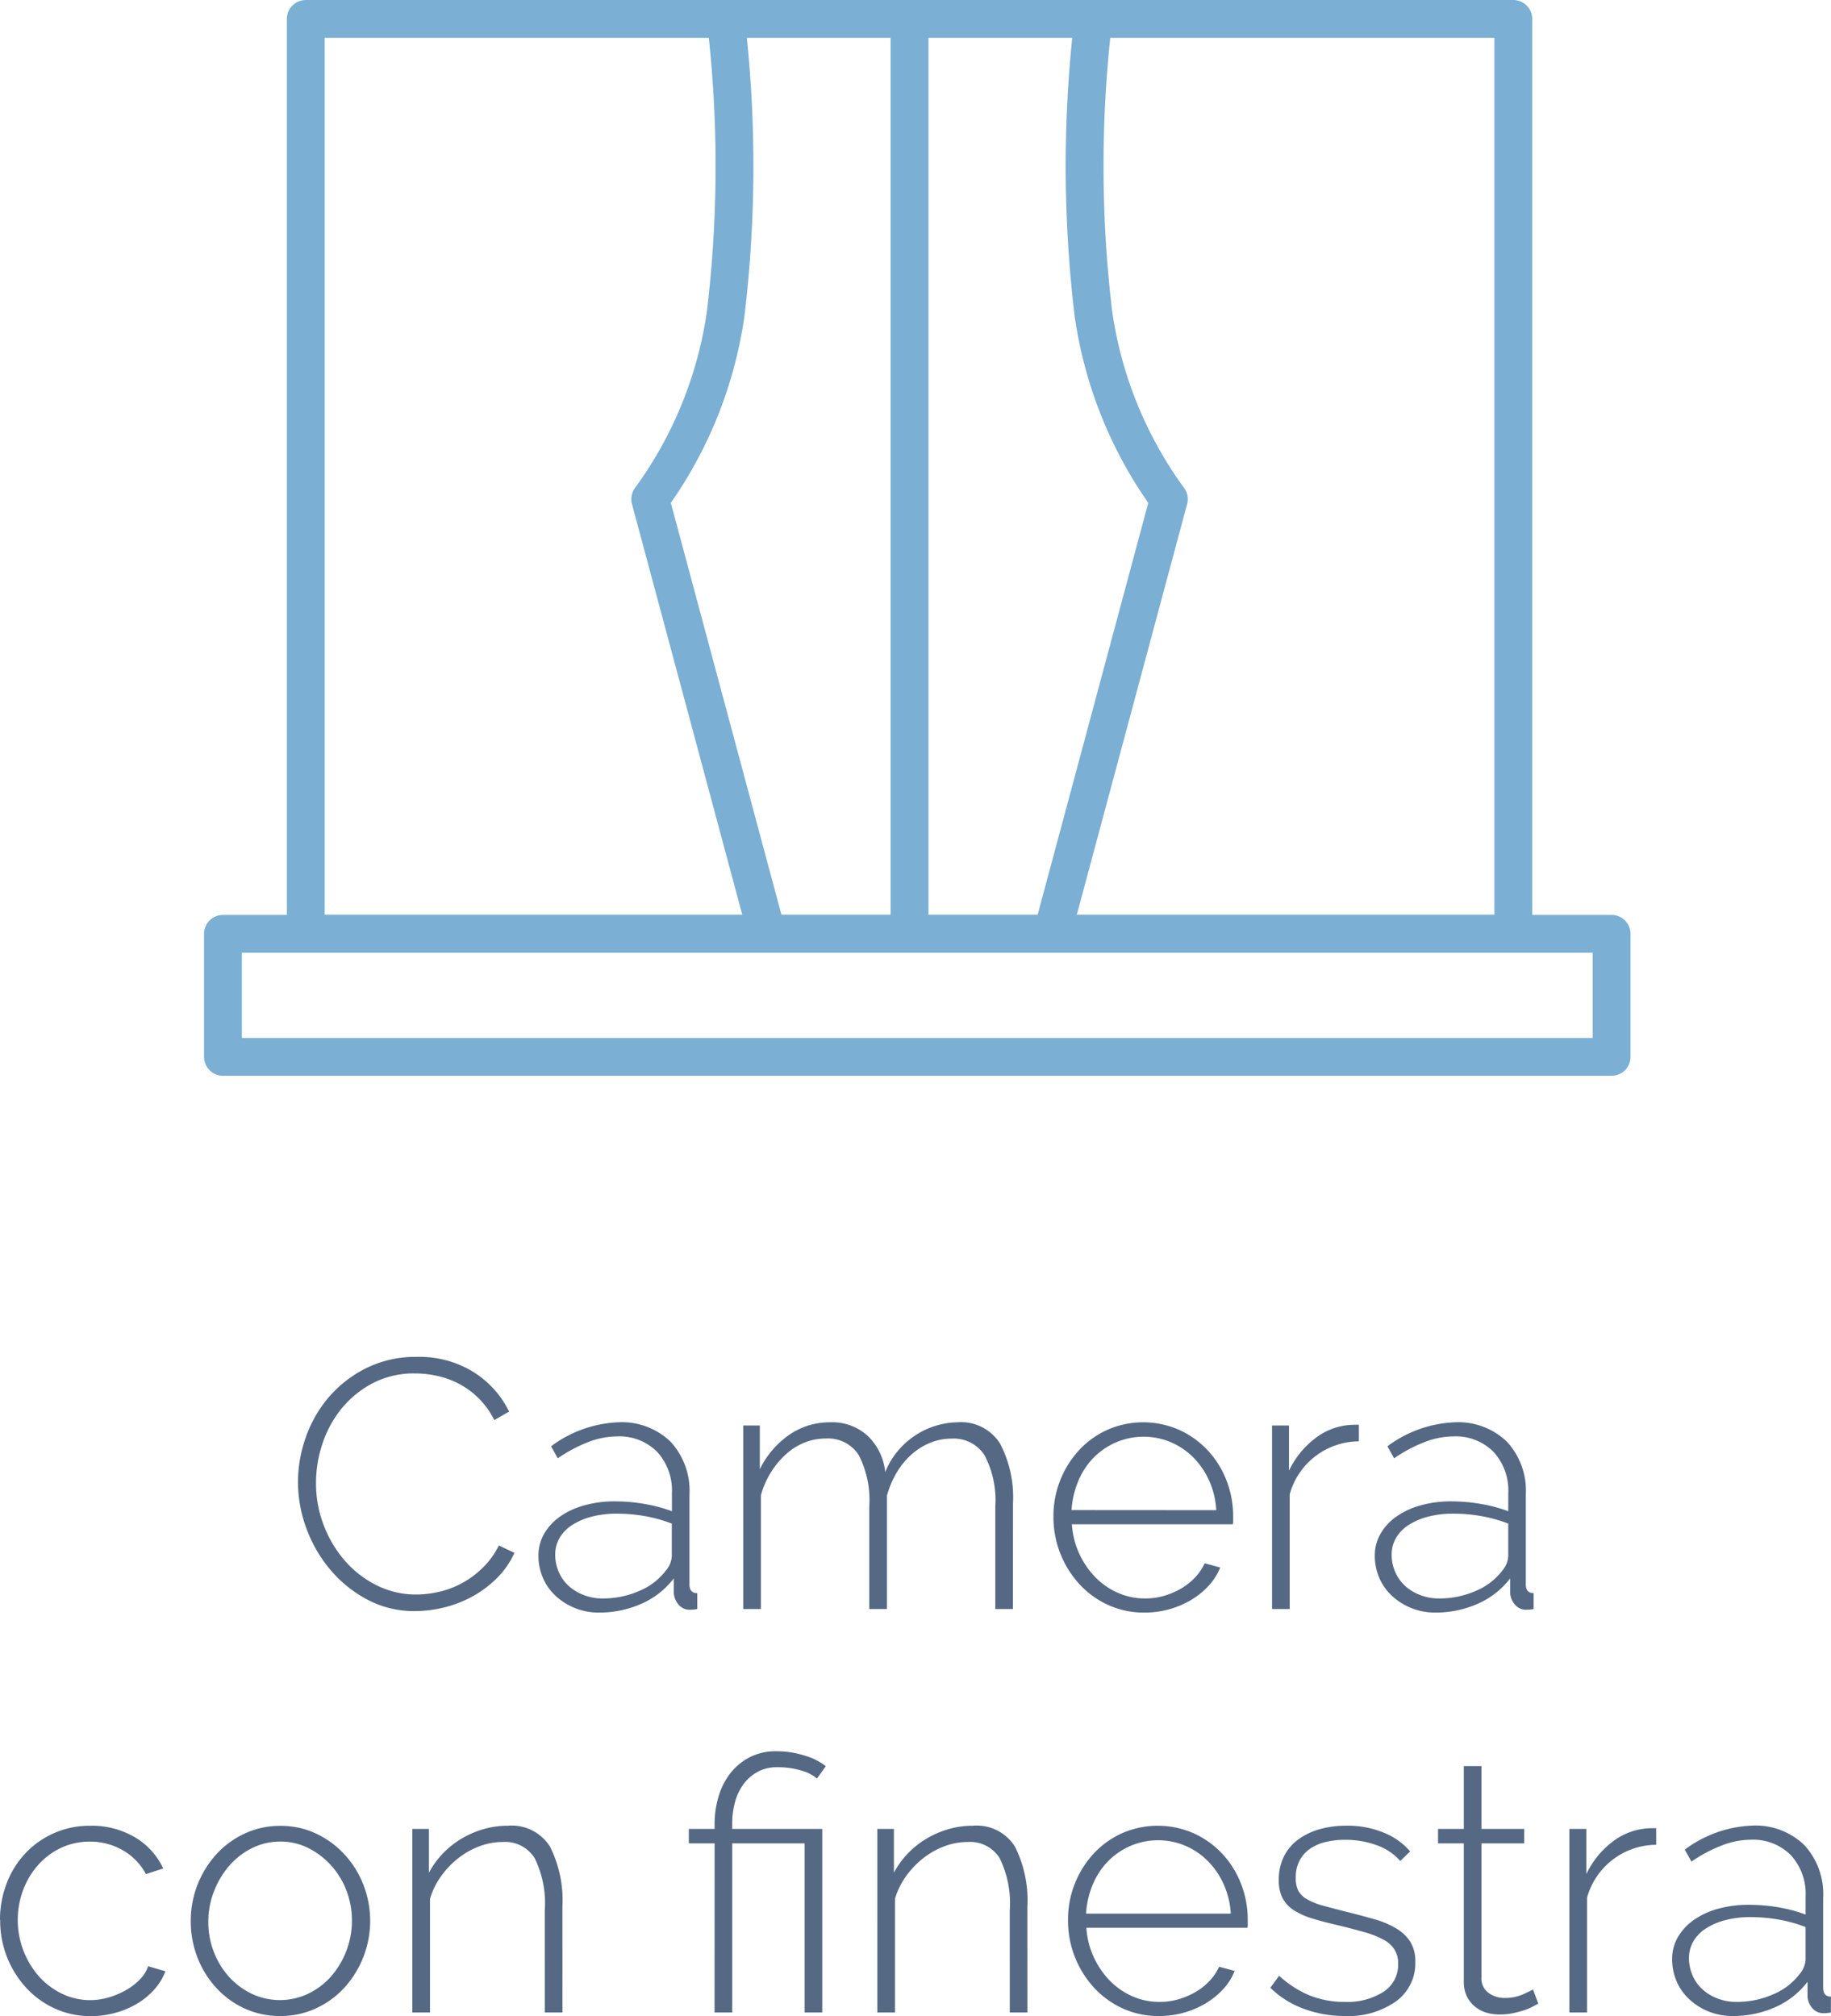
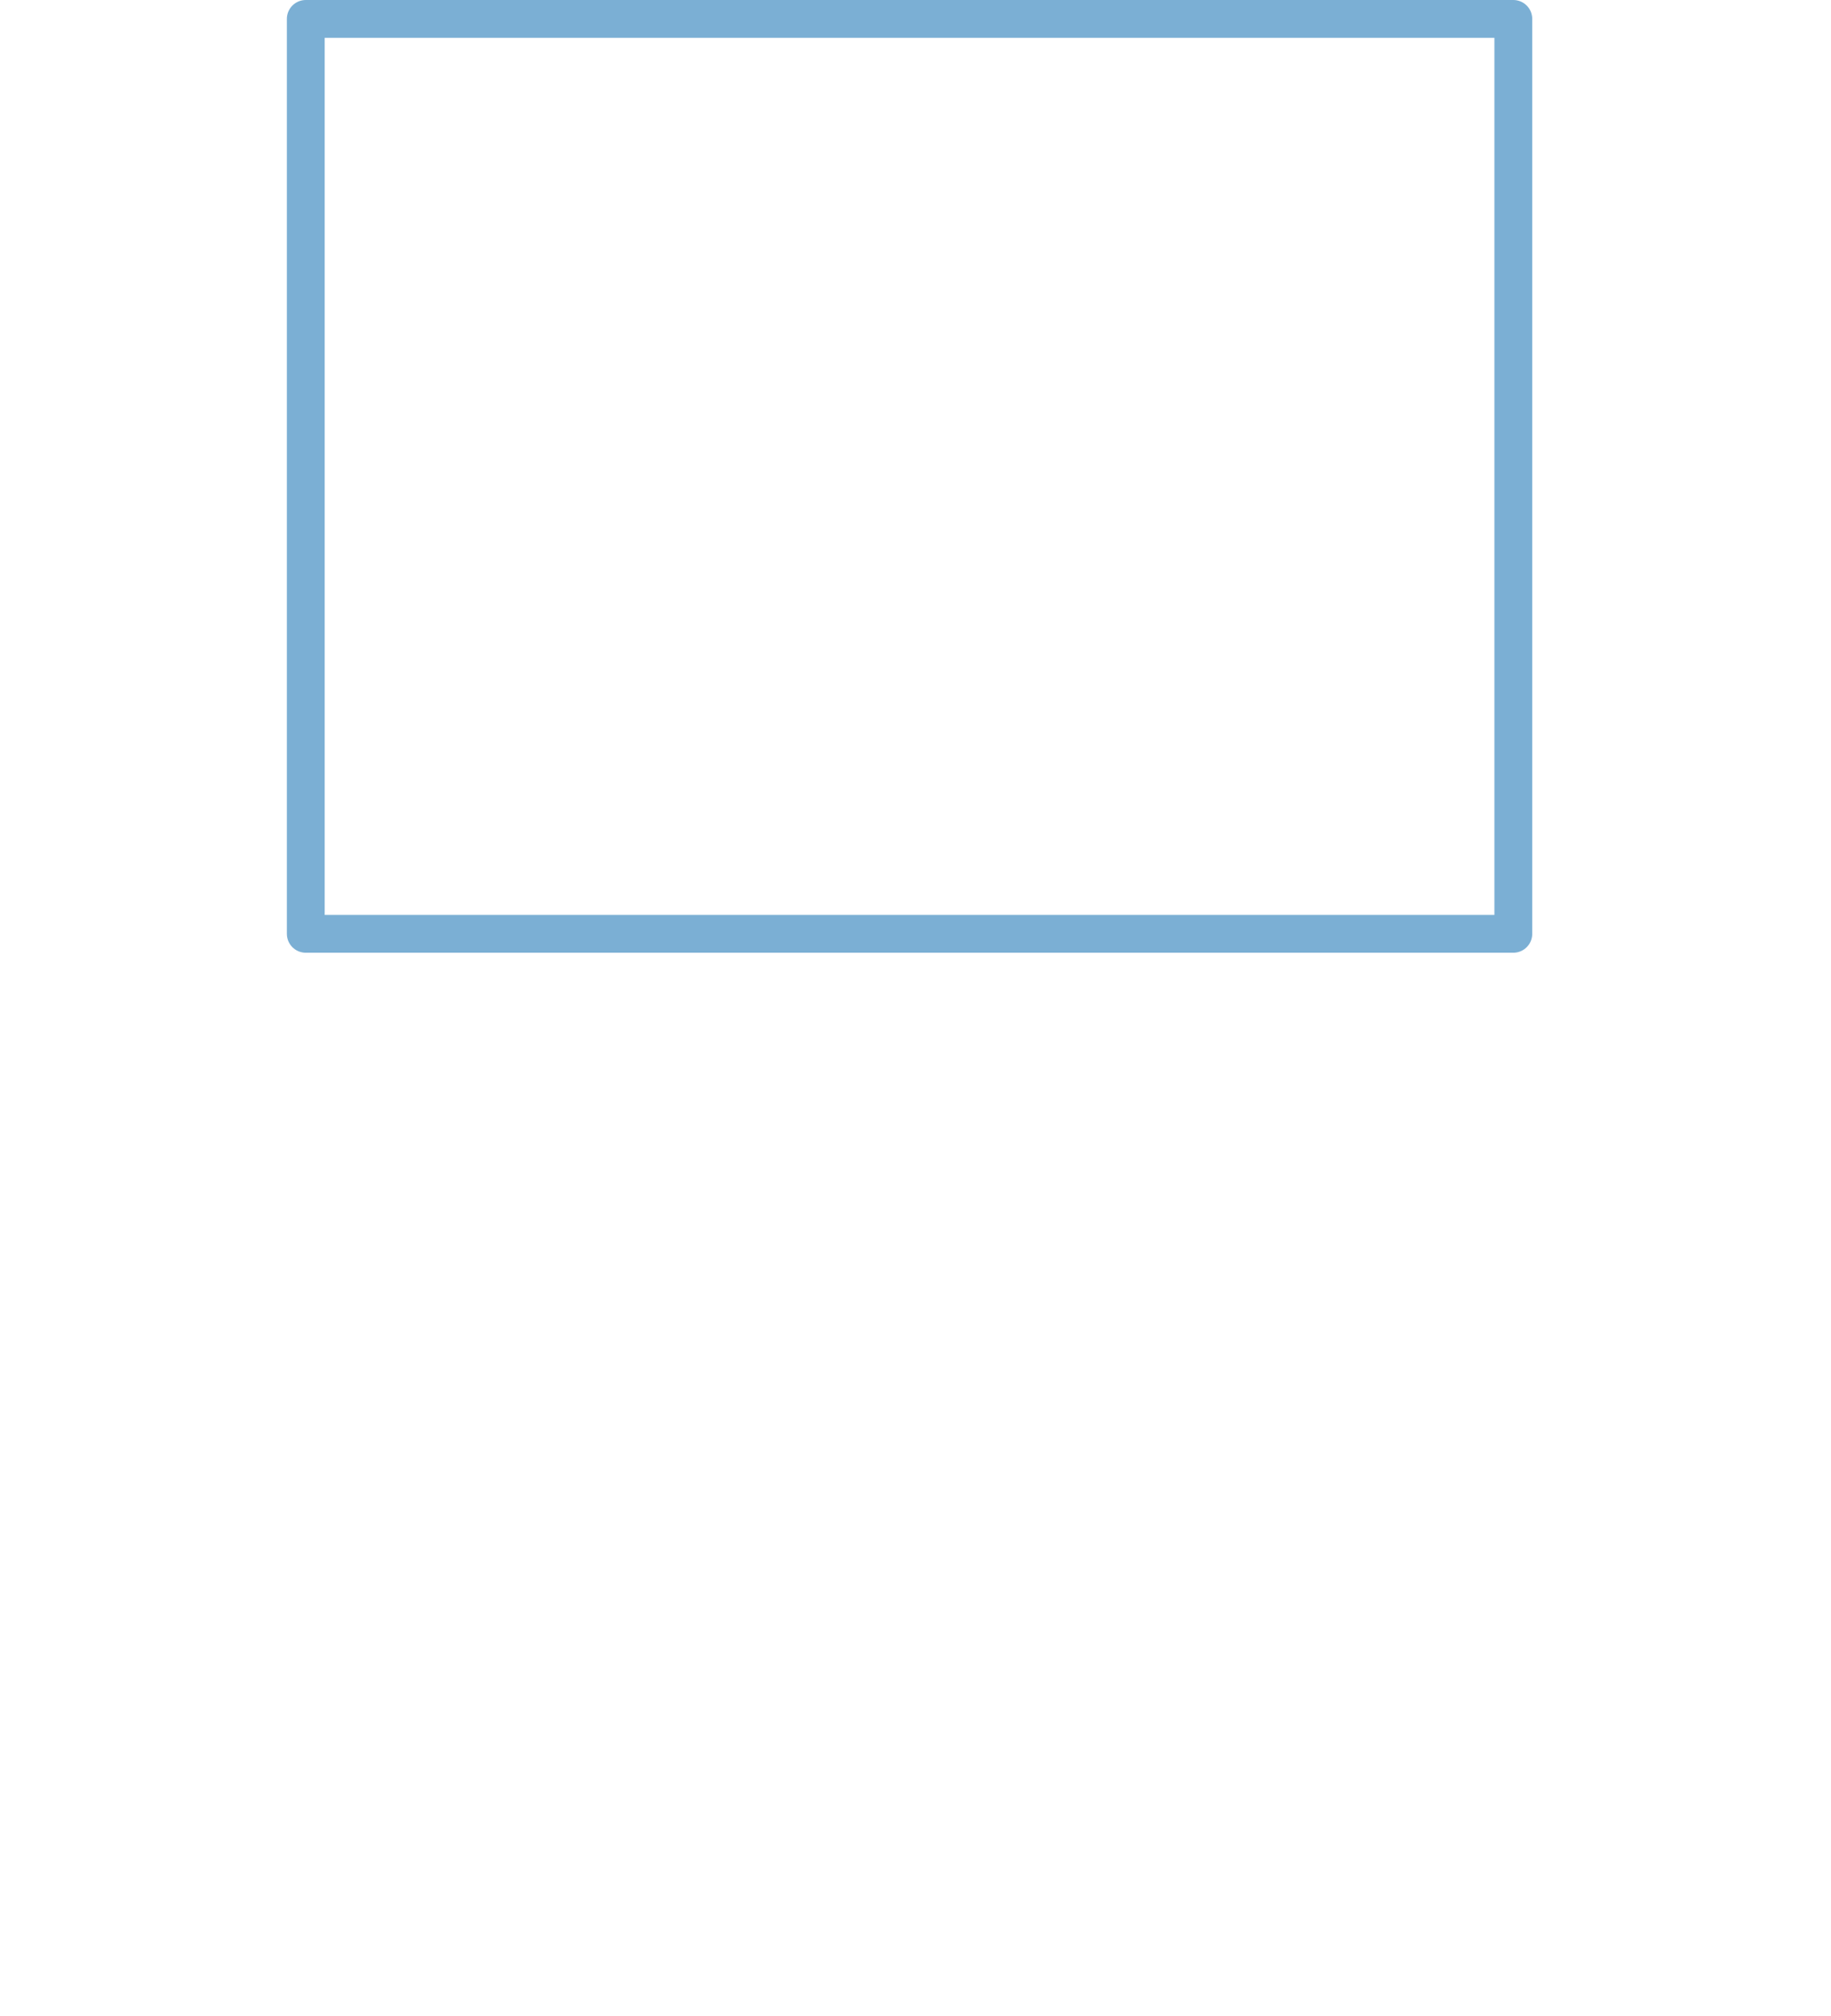
<svg xmlns="http://www.w3.org/2000/svg" width="72.604" height="79.952" viewBox="0 0 72.604 79.952">
  <g id="Raggruppa_181" data-name="Raggruppa 181" transform="translate(-829.628 -886.188)">
-     <path id="Tracciato_163" data-name="Tracciato 163" d="M24.444,7.96a5.313,5.313,0,0,1,.315-1.785,4.949,4.949,0,0,1,.917-1.589,4.729,4.729,0,0,1,1.477-1.141A4.372,4.372,0,0,1,29.148,3a4.075,4.075,0,0,1,2.268.609,3.84,3.84,0,0,1,1.4,1.561l-.588.336a3.337,3.337,0,0,0-.623-.868,3.275,3.275,0,0,0-.77-.567,3.411,3.411,0,0,0-.861-.315,4.119,4.119,0,0,0-.882-.1,3.54,3.54,0,0,0-1.68.385,3.97,3.97,0,0,0-1.232,1,4.353,4.353,0,0,0-.763,1.393A4.909,4.909,0,0,0,25.158,8a4.625,4.625,0,0,0,.308,1.68,4.677,4.677,0,0,0,.84,1.407,4.079,4.079,0,0,0,1.26.973,3.458,3.458,0,0,0,1.568.364,4.029,4.029,0,0,0,.924-.112,3.6,3.6,0,0,0,.91-.35,3.7,3.7,0,0,0,.812-.609,3.252,3.252,0,0,0,.63-.875l.616.294a3.322,3.322,0,0,1-.686.994,4.3,4.3,0,0,1-.966.728,4.6,4.6,0,0,1-1.127.441,4.862,4.862,0,0,1-1.169.147,3.935,3.935,0,0,1-1.869-.448,4.95,4.95,0,0,1-1.463-1.169,5.425,5.425,0,0,1-.959-1.638A5.3,5.3,0,0,1,24.444,7.96Zm11.928,5.18a2.5,2.5,0,0,1-1.7-.651,2.11,2.11,0,0,1-.511-.714,2.18,2.18,0,0,1-.182-.889,1.718,1.718,0,0,1,.224-.868,2.148,2.148,0,0,1,.623-.679,3.09,3.09,0,0,1,.959-.448,4.448,4.448,0,0,1,1.232-.161,6.8,6.8,0,0,1,1.183.105,5.847,5.847,0,0,1,1.071.287V8.408a2.268,2.268,0,0,0-.588-1.645,2.115,2.115,0,0,0-1.6-.609,3.2,3.2,0,0,0-1.127.224,5.775,5.775,0,0,0-1.211.644l-.266-.476a4.777,4.777,0,0,1,2.66-.952,2.785,2.785,0,0,1,2.072.763,2.863,2.863,0,0,1,.756,2.107V12.02q0,.35.308.35V13a1.392,1.392,0,0,1-.147.021q-.077.007-.133.007a.57.57,0,0,1-.448-.189.791.791,0,0,1-.2-.455v-.6a3.274,3.274,0,0,1-1.288,1.008A4.108,4.108,0,0,1,36.372,13.14Zm.14-.56A3.567,3.567,0,0,0,38,12.272a2.547,2.547,0,0,0,1.043-.812.938.938,0,0,0,.224-.56V9.612a5.637,5.637,0,0,0-1.05-.294,6.409,6.409,0,0,0-1.134-.1,3.87,3.87,0,0,0-.994.119,2.643,2.643,0,0,0-.77.329,1.525,1.525,0,0,0-.5.511,1.3,1.3,0,0,0-.175.665,1.7,1.7,0,0,0,.14.686,1.613,1.613,0,0,0,.392.553,1.871,1.871,0,0,0,.6.364A2.015,2.015,0,0,0,36.512,12.58ZM52.794,13h-.7V8.94A3.834,3.834,0,0,0,51.667,6.9a1.452,1.452,0,0,0-1.309-.658,2.212,2.212,0,0,0-.854.168,2.59,2.59,0,0,0-.742.469,3.016,3.016,0,0,0-.581.714,3.76,3.76,0,0,0-.385.917V13h-.7V8.94a3.881,3.881,0,0,0-.42-2.051,1.44,1.44,0,0,0-1.3-.651,2.242,2.242,0,0,0-.847.161,2.5,2.5,0,0,0-.735.462,3.316,3.316,0,0,0-.595.714,3.456,3.456,0,0,0-.4.917V13h-.7V5.72h.658V7.456a3.546,3.546,0,0,1,1.176-1.372,2.821,2.821,0,0,1,1.61-.49,2.084,2.084,0,0,1,1.5.546,2.3,2.3,0,0,1,.686,1.428,3.159,3.159,0,0,1,2.856-1.974,1.829,1.829,0,0,1,1.7.847,4.608,4.608,0,0,1,.511,2.373ZM58,13.14a3.391,3.391,0,0,1-1.428-.3,3.528,3.528,0,0,1-1.141-.826A3.926,3.926,0,0,1,54.4,9.332a3.858,3.858,0,0,1,1.022-2.639,3.481,3.481,0,0,1,1.127-.805,3.526,3.526,0,0,1,2.835.007,3.549,3.549,0,0,1,1.134.812,3.715,3.715,0,0,1,.742,1.19,3.9,3.9,0,0,1,.266,1.435v.175a.378.378,0,0,1-.014.133H55.132a3.244,3.244,0,0,0,.294,1.169,3.323,3.323,0,0,0,.637.931,2.867,2.867,0,0,0,.889.616,2.624,2.624,0,0,0,1.078.224,2.664,2.664,0,0,0,.742-.1,3.03,3.03,0,0,0,.679-.287,2.46,2.46,0,0,0,.56-.441,2.067,2.067,0,0,0,.385-.567l.616.168a2.32,2.32,0,0,1-.455.721,3.081,3.081,0,0,1-.7.567,3.579,3.579,0,0,1-.875.371A3.625,3.625,0,0,1,58,13.14Zm2.856-4.06A3.3,3.3,0,0,0,60.571,7.9a3.14,3.14,0,0,0-.63-.917,2.826,2.826,0,0,0-.889-.6,2.786,2.786,0,0,0-2.156,0,2.826,2.826,0,0,0-.889.6,2.913,2.913,0,0,0-.616.924,3.544,3.544,0,0,0-.273,1.169Zm5.656-2.73a2.86,2.86,0,0,0-2.744,2.1V13h-.7V5.72h.672V7.512a3.515,3.515,0,0,1,1-1.253,2.564,2.564,0,0,1,1.337-.553q.14-.014.252-.014h.182Zm3.024,6.79a2.5,2.5,0,0,1-1.7-.651,2.11,2.11,0,0,1-.511-.714,2.18,2.18,0,0,1-.182-.889,1.719,1.719,0,0,1,.224-.868,2.148,2.148,0,0,1,.623-.679,3.09,3.09,0,0,1,.959-.448,4.448,4.448,0,0,1,1.232-.161,6.8,6.8,0,0,1,1.183.105,5.847,5.847,0,0,1,1.071.287V8.408a2.268,2.268,0,0,0-.588-1.645,2.115,2.115,0,0,0-1.6-.609,3.2,3.2,0,0,0-1.127.224,5.775,5.775,0,0,0-1.211.644l-.266-.476a4.777,4.777,0,0,1,2.66-.952,2.785,2.785,0,0,1,2.072.763,2.863,2.863,0,0,1,.756,2.107V12.02q0,.35.308.35V13a1.392,1.392,0,0,1-.147.021q-.077.007-.133.007a.57.57,0,0,1-.448-.189.791.791,0,0,1-.2-.455v-.6a3.274,3.274,0,0,1-1.288,1.008A4.108,4.108,0,0,1,69.538,13.14Zm.14-.56a3.567,3.567,0,0,0,1.491-.308,2.547,2.547,0,0,0,1.043-.812.938.938,0,0,0,.224-.56V9.612a5.637,5.637,0,0,0-1.05-.294,6.409,6.409,0,0,0-1.134-.1,3.87,3.87,0,0,0-.994.119,2.643,2.643,0,0,0-.77.329,1.525,1.525,0,0,0-.5.511,1.3,1.3,0,0,0-.175.665,1.7,1.7,0,0,0,.14.686,1.613,1.613,0,0,0,.392.553,1.871,1.871,0,0,0,.6.364A2.015,2.015,0,0,0,69.678,12.58ZM12.628,25.332a3.992,3.992,0,0,1,.266-1.456,3.616,3.616,0,0,1,.742-1.19,3.493,3.493,0,0,1,2.576-1.092,3.367,3.367,0,0,1,1.75.448A2.819,2.819,0,0,1,19.1,23.288l-.686.224a2.351,2.351,0,0,0-.917-.945,2.574,2.574,0,0,0-1.309-.343,2.65,2.65,0,0,0-1.12.238,2.8,2.8,0,0,0-.9.658,3.165,3.165,0,0,0-.609.987,3.4,3.4,0,0,0,.623,3.472,2.906,2.906,0,0,0,.91.679,2.54,2.54,0,0,0,1.113.252,2.579,2.579,0,0,0,.749-.112,3.234,3.234,0,0,0,.686-.294,2.381,2.381,0,0,0,.546-.427,1.337,1.337,0,0,0,.315-.511l.686.2a2.274,2.274,0,0,1-.427.707,2.87,2.87,0,0,1-.679.567,3.454,3.454,0,0,1-.868.371,3.624,3.624,0,0,1-.98.133,3.391,3.391,0,0,1-1.428-.3,3.528,3.528,0,0,1-1.141-.826,3.926,3.926,0,0,1-1.029-2.681ZM23.744,29.14a3.344,3.344,0,0,1-1.421-.3A3.52,3.52,0,0,1,21.2,28.02a3.78,3.78,0,0,1-.742-1.2,3.954,3.954,0,0,1-.266-1.442,3.928,3.928,0,0,1,1.022-2.66,3.52,3.52,0,0,1,1.127-.819,3.311,3.311,0,0,1,1.407-.3,3.265,3.265,0,0,1,1.4.3,3.625,3.625,0,0,1,1.127.819,3.815,3.815,0,0,1,.756,1.2,3.947,3.947,0,0,1-.749,4.1,3.52,3.52,0,0,1-1.127.819A3.311,3.311,0,0,1,23.744,29.14ZM20.888,25.4a3.266,3.266,0,0,0,.224,1.211,3.165,3.165,0,0,0,.609.987,2.889,2.889,0,0,0,.9.665,2.619,2.619,0,0,0,2.212,0,2.87,2.87,0,0,0,.91-.679,3.375,3.375,0,0,0,.616-3.437,3.184,3.184,0,0,0-.616-.994,3.046,3.046,0,0,0-.9-.679,2.451,2.451,0,0,0-1.1-.252,2.5,2.5,0,0,0-1.106.252,2.881,2.881,0,0,0-.9.686,3.415,3.415,0,0,0-.616,1.015A3.285,3.285,0,0,0,20.888,25.4ZM34.93,29h-.7V24.94a4.046,4.046,0,0,0-.4-2.058,1.38,1.38,0,0,0-1.267-.644,2.63,2.63,0,0,0-.917.168,3.106,3.106,0,0,0-.847.476,3.472,3.472,0,0,0-.686.721,2.968,2.968,0,0,0-.434.889V29h-.7V21.72h.658v1.736a3.426,3.426,0,0,1,.553-.763,3.491,3.491,0,0,1,.742-.588,3.731,3.731,0,0,1,.875-.378,3.424,3.424,0,0,1,.952-.133,1.788,1.788,0,0,1,1.68.833,4.757,4.757,0,0,1,.49,2.387Zm6.034-6.706H39.942V21.72h1.022v-.238a3.73,3.73,0,0,1,.14-.987,2.818,2.818,0,0,1,.434-.917,2.369,2.369,0,0,1,.763-.672,2.25,2.25,0,0,1,1.127-.266,3.4,3.4,0,0,1,.707.07,4.445,4.445,0,0,1,.581.161,2.221,2.221,0,0,1,.42.2,2.781,2.781,0,0,1,.238.161l-.35.49a1.636,1.636,0,0,0-.616-.315,3.149,3.149,0,0,0-.952-.133,1.58,1.58,0,0,0-.819.2,1.755,1.755,0,0,0-.56.518,2.156,2.156,0,0,0-.315.707,3.167,3.167,0,0,0-.1.77v.252h3.57V29h-.7V22.294h-2.87V29h-.7ZM53.368,29h-.7V24.94a4.046,4.046,0,0,0-.4-2.058A1.38,1.38,0,0,0,51,22.238a2.63,2.63,0,0,0-.917.168,3.106,3.106,0,0,0-.847.476,3.472,3.472,0,0,0-.686.721,2.968,2.968,0,0,0-.434.889V29h-.7V21.72h.658v1.736a3.426,3.426,0,0,1,.553-.763,3.491,3.491,0,0,1,.742-.588,3.731,3.731,0,0,1,.875-.378,3.424,3.424,0,0,1,.952-.133,1.788,1.788,0,0,1,1.68.833,4.757,4.757,0,0,1,.49,2.387Zm5.208.14a3.391,3.391,0,0,1-1.428-.3,3.528,3.528,0,0,1-1.141-.826,3.926,3.926,0,0,1-1.029-2.681A3.858,3.858,0,0,1,56,22.693a3.481,3.481,0,0,1,1.127-.805,3.526,3.526,0,0,1,2.835.007,3.549,3.549,0,0,1,1.134.812,3.715,3.715,0,0,1,.742,1.19,3.9,3.9,0,0,1,.266,1.435v.175a.378.378,0,0,1-.014.133H55.706A3.244,3.244,0,0,0,56,26.809a3.323,3.323,0,0,0,.637.931,2.867,2.867,0,0,0,.889.616,2.624,2.624,0,0,0,1.078.224,2.664,2.664,0,0,0,.742-.1,3.03,3.03,0,0,0,.679-.287,2.46,2.46,0,0,0,.56-.441,2.067,2.067,0,0,0,.385-.567l.616.168a2.32,2.32,0,0,1-.455.721,3.081,3.081,0,0,1-.7.567,3.579,3.579,0,0,1-.875.371A3.625,3.625,0,0,1,58.576,29.14Zm2.856-4.06a3.3,3.3,0,0,0-.287-1.176,3.14,3.14,0,0,0-.63-.917,2.826,2.826,0,0,0-.889-.6,2.786,2.786,0,0,0-2.156,0,2.826,2.826,0,0,0-.889.6,2.913,2.913,0,0,0-.616.924,3.544,3.544,0,0,0-.273,1.169Zm4.522,4.06a4.674,4.674,0,0,1-1.61-.28A3.722,3.722,0,0,1,63,28.02l.35-.476a4.089,4.089,0,0,0,1.218.784,3.7,3.7,0,0,0,1.386.252,2.659,2.659,0,0,0,1.533-.4,1.275,1.275,0,0,0,.581-1.113,1.035,1.035,0,0,0-.147-.567,1.176,1.176,0,0,0-.441-.392,3.639,3.639,0,0,0-.728-.287q-.434-.126-1.008-.266-.616-.14-1.071-.28a2.878,2.878,0,0,1-.749-.336,1.3,1.3,0,0,1-.441-.476,1.53,1.53,0,0,1-.147-.714,2.045,2.045,0,0,1,.21-.952,1.876,1.876,0,0,1,.581-.672,2.665,2.665,0,0,1,.854-.4,3.861,3.861,0,0,1,1.029-.133,3.75,3.75,0,0,1,1.512.287,2.65,2.65,0,0,1,1.022.735l-.392.378a2.221,2.221,0,0,0-.945-.63,3.617,3.617,0,0,0-1.239-.21,3.324,3.324,0,0,0-.763.084,1.837,1.837,0,0,0-.623.266,1.31,1.31,0,0,0-.42.469,1.416,1.416,0,0,0-.154.679,1.1,1.1,0,0,0,.1.518.891.891,0,0,0,.336.336,2.487,2.487,0,0,0,.595.245q.364.1.868.231.686.168,1.218.322a3.511,3.511,0,0,1,.889.378,1.657,1.657,0,0,1,.546.532,1.478,1.478,0,0,1,.189.784,1.861,1.861,0,0,1-.763,1.561A3.279,3.279,0,0,1,65.954,29.14Zm7.672-.49q-.056.028-.189.1a1.942,1.942,0,0,1-.336.147,4.189,4.189,0,0,1-.455.126,2.516,2.516,0,0,1-.546.056A1.782,1.782,0,0,1,71.547,29a1.313,1.313,0,0,1-.455-.252,1.2,1.2,0,0,1-.308-.406,1.3,1.3,0,0,1-.112-.56V22.294H69.65V21.72h1.022V19.228h.7V21.72h1.694v.574H71.372v5.32a.7.7,0,0,0,.28.609,1.047,1.047,0,0,0,.63.2,1.758,1.758,0,0,0,.749-.147q.315-.147.385-.189Zm4.676-6.3a2.86,2.86,0,0,0-2.744,2.1V29h-.7V21.72h.672v1.792a3.515,3.515,0,0,1,1-1.253,2.564,2.564,0,0,1,1.337-.553q.14-.014.252-.014H78.3Zm3.024,6.79a2.5,2.5,0,0,1-1.7-.651,2.11,2.11,0,0,1-.511-.714,2.18,2.18,0,0,1-.182-.889,1.719,1.719,0,0,1,.224-.868,2.148,2.148,0,0,1,.623-.679,3.09,3.09,0,0,1,.959-.448,4.448,4.448,0,0,1,1.232-.161,6.8,6.8,0,0,1,1.183.1,5.847,5.847,0,0,1,1.071.287v-.714a2.268,2.268,0,0,0-.588-1.645,2.115,2.115,0,0,0-1.6-.609,3.2,3.2,0,0,0-1.127.224,5.775,5.775,0,0,0-1.211.644l-.266-.476a4.777,4.777,0,0,1,2.66-.952,2.785,2.785,0,0,1,2.072.763,2.863,2.863,0,0,1,.756,2.107V28.02q0,.35.308.35V29a1.393,1.393,0,0,1-.147.021q-.077.007-.133.007a.57.57,0,0,1-.448-.189.791.791,0,0,1-.2-.455v-.6A3.274,3.274,0,0,1,83.02,28.79,4.108,4.108,0,0,1,81.326,29.14Zm.14-.56a3.567,3.567,0,0,0,1.491-.308A2.547,2.547,0,0,0,84,27.46a.938.938,0,0,0,.224-.56V25.612a5.637,5.637,0,0,0-1.05-.294,6.409,6.409,0,0,0-1.134-.1,3.87,3.87,0,0,0-.994.119,2.643,2.643,0,0,0-.77.329,1.525,1.525,0,0,0-.5.511,1.3,1.3,0,0,0-.175.665,1.7,1.7,0,0,0,.14.686,1.613,1.613,0,0,0,.392.553,1.871,1.871,0,0,0,.6.364A2.015,2.015,0,0,0,81.466,28.58Z" transform="translate(817 937)" fill="#556985" />
    <g id="Raggruppa_114" data-name="Raggruppa 114" transform="translate(758.469 564.169)">
      <rect id="Rettangolo_49" data-name="Rettangolo 49" width="47.882" height="36.284" transform="translate(83.284 322.769)" fill="none" stroke="#7bafd4" stroke-linejoin="round" stroke-width="1.5" />
-       <rect id="Rettangolo_50" data-name="Rettangolo 50" width="55.063" height="4.88" transform="translate(80 359.053)" fill="none" stroke="#7bafd4" stroke-linejoin="round" stroke-width="1.5" />
-       <line id="Linea_13" data-name="Linea 13" y2="36.247" transform="translate(107.225 322.966)" fill="none" stroke="#7bafd4" stroke-linejoin="round" stroke-width="1.5" />
-       <path id="Tracciato_133" data-name="Tracciato 133" d="M101.993,312.75a49.226,49.226,0,0,1,0,11.677A16.39,16.39,0,0,1,99,331.795l4.658,17.346" transform="translate(-2.057 10.019)" fill="none" stroke="#7bafd4" stroke-linejoin="round" stroke-width="1.5" />
-       <path id="Tracciato_157" data-name="Tracciato 157" d="M100.665,312.75a49.226,49.226,0,0,0,0,11.677,16.39,16.39,0,0,0,2.993,7.368L99,349.141" transform="translate(13.849 10.019)" fill="none" stroke="#7bafd4" stroke-linejoin="round" stroke-width="1.5" />
    </g>
  </g>
</svg>